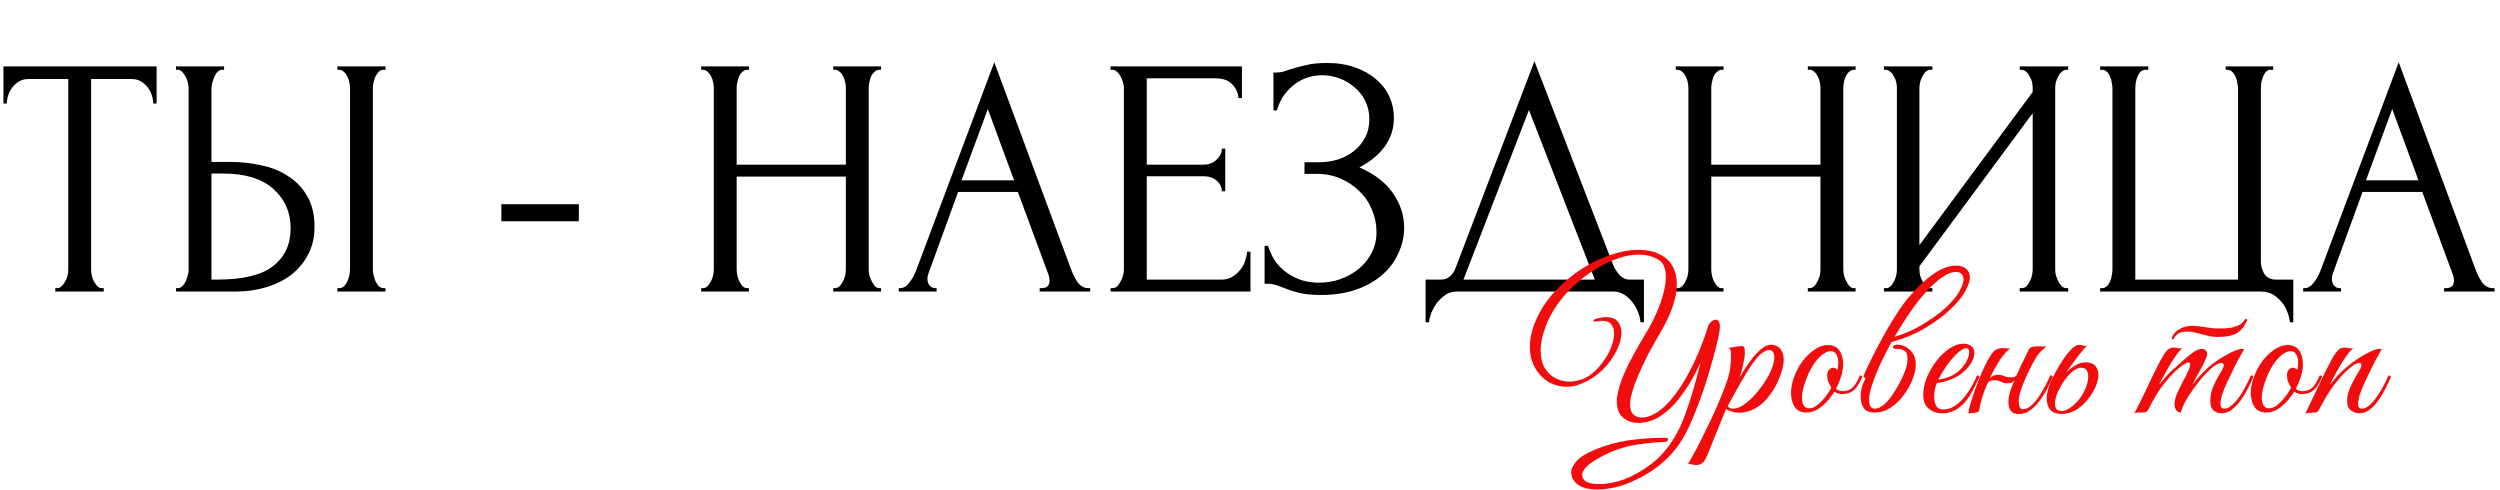
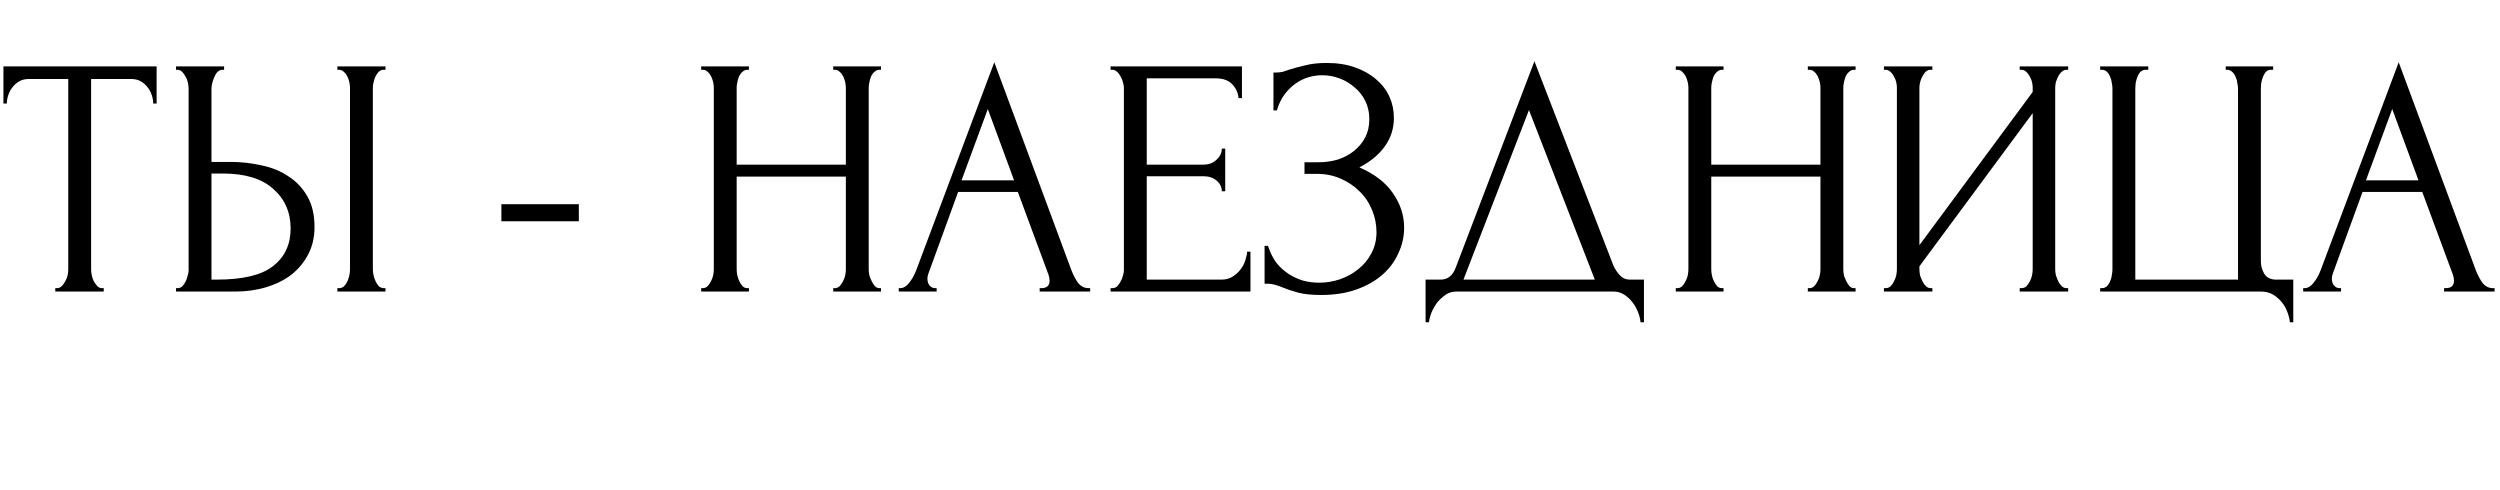
<svg xmlns="http://www.w3.org/2000/svg" width="806" height="158" viewBox="0 0 806 158" fill="none">
  <path d="M32.894 92.9H33.444V94H17.824V92.9H18.374C18.961 92.9 19.474 92.68 19.914 92.24C20.354 91.8 20.721 91.287 21.014 90.7C21.381 90.113 21.638 89.49 21.784 88.83C21.931 88.097 22.004 87.437 22.004 86.85V25.47H9.244C8.071 25.47 7.044 25.727 6.164 26.24C5.284 26.753 4.551 27.413 3.964 28.22C3.378 28.953 2.938 29.797 2.644 30.75C2.351 31.63 2.204 32.51 2.204 33.39H1.104V21.4H50.494V33.39H49.394C49.394 32.51 49.248 31.63 48.954 30.75C48.661 29.797 48.221 28.953 47.634 28.22C47.048 27.413 46.314 26.753 45.434 26.24C44.554 25.727 43.528 25.47 42.354 25.47H29.374V86.85C29.374 87.437 29.448 88.097 29.594 88.83C29.741 89.49 29.961 90.113 30.254 90.7C30.621 91.287 30.988 91.8 31.354 92.24C31.794 92.68 32.308 92.9 32.894 92.9ZM56.739 92.9H57.289C57.803 92.9 58.279 92.717 58.719 92.35C59.159 91.91 59.526 91.397 59.819 90.81C60.113 90.223 60.333 89.6 60.479 88.94C60.699 88.28 60.809 87.693 60.809 87.18V28.55C60.809 28.037 60.736 27.413 60.589 26.68C60.443 25.947 60.186 25.287 59.819 24.7C59.526 24.113 59.159 23.6 58.719 23.16C58.279 22.72 57.803 22.5 57.289 22.5H56.739V21.4H72.249V22.5H71.479C70.453 22.647 69.646 23.453 69.059 24.92C68.473 26.313 68.179 27.523 68.179 28.55V52.2H74.339C77.713 52.2 81.013 52.567 84.239 53.3C87.539 53.96 90.436 55.133 92.929 56.82C95.496 58.433 97.549 60.597 99.089 63.31C100.629 65.95 101.399 69.25 101.399 73.21C101.399 76.437 100.739 79.333 99.419 81.9C98.099 84.467 96.303 86.667 94.029 88.5C91.756 90.26 89.043 91.617 85.889 92.57C82.809 93.523 79.473 94 75.879 94H56.739V92.9ZM69.829 90.15C78.336 90.15 84.423 88.683 88.089 85.75C91.829 82.817 93.699 78.783 93.699 73.65C93.699 68.443 91.829 64.19 88.089 60.89C84.423 57.59 78.996 55.94 71.809 55.94H68.179V90.15H69.829ZM108.769 21.4H124.279V22.5H123.399C122.886 22.573 122.409 22.83 121.969 23.27C121.603 23.71 121.273 24.223 120.979 24.81C120.759 25.323 120.576 25.91 120.429 26.57C120.283 27.157 120.209 27.707 120.209 28.22V86.85C120.209 87.437 120.283 88.06 120.429 88.72C120.576 89.38 120.796 90.04 121.089 90.7C121.383 91.287 121.713 91.8 122.079 92.24C122.519 92.607 122.996 92.827 123.509 92.9H124.279V94H108.769V92.9H109.319C109.906 92.9 110.419 92.717 110.859 92.35C111.299 91.91 111.666 91.397 111.959 90.81C112.253 90.15 112.473 89.49 112.619 88.83C112.766 88.097 112.839 87.437 112.839 86.85V28.22C112.839 27.707 112.766 27.12 112.619 26.46C112.473 25.8 112.253 25.177 111.959 24.59C111.666 24.003 111.299 23.527 110.859 23.16C110.419 22.72 109.906 22.5 109.319 22.5H108.769V21.4ZM161.644 71.34V65.84H186.614V71.34H161.644ZM268.632 92.9H269.182C269.695 92.9 270.172 92.717 270.612 92.35C271.052 91.91 271.419 91.397 271.712 90.81C272.079 90.15 272.335 89.49 272.482 88.83C272.629 88.097 272.702 87.437 272.702 86.85V56.93H237.502V86.85C237.502 87.437 237.575 88.097 237.722 88.83C237.869 89.49 238.089 90.113 238.382 90.7C238.675 91.287 239.005 91.8 239.372 92.24C239.812 92.68 240.325 92.9 240.912 92.9H241.462V94H226.062V92.9H226.612C227.125 92.9 227.602 92.717 228.042 92.35C228.482 91.91 228.849 91.397 229.142 90.81C229.509 90.15 229.765 89.49 229.912 88.83C230.059 88.097 230.132 87.437 230.132 86.85V28.22C230.132 27.707 230.059 27.12 229.912 26.46C229.765 25.8 229.545 25.177 229.252 24.59C228.959 24.003 228.592 23.527 228.152 23.16C227.712 22.72 227.199 22.5 226.612 22.5H226.062V21.4H241.462V22.5H240.912C240.325 22.5 239.812 22.72 239.372 23.16C238.932 23.527 238.565 24.003 238.272 24.59C238.052 25.177 237.869 25.8 237.722 26.46C237.575 27.12 237.502 27.707 237.502 28.22V53.08H272.702V28.22C272.702 27.707 272.629 27.12 272.482 26.46C272.335 25.8 272.115 25.177 271.822 24.59C271.529 24.003 271.162 23.527 270.722 23.16C270.282 22.72 269.769 22.5 269.182 22.5H268.632V21.4H284.032V22.5H283.482C282.895 22.5 282.382 22.72 281.942 23.16C281.502 23.527 281.135 24.003 280.842 24.59C280.622 25.177 280.439 25.8 280.292 26.46C280.145 27.12 280.072 27.707 280.072 28.22V86.85C280.072 87.437 280.145 88.097 280.292 88.83C280.512 89.49 280.769 90.113 281.062 90.7C281.355 91.287 281.685 91.8 282.052 92.24C282.492 92.68 282.969 92.9 283.482 92.9H284.032V94H268.632V92.9ZM335.19 92.9H335.74C337.5 92.9 338.38 92.093 338.38 90.48C338.38 89.893 338.27 89.27 338.05 88.61L328.15 61.88H308.9L299.33 88.17C299.11 88.757 299 89.307 299 89.82C299 90.773 299.256 91.543 299.77 92.13C300.283 92.643 300.833 92.9 301.42 92.9H301.97V94H289.76V92.9H290.31C291.263 92.9 292.18 92.35 293.06 91.25C294.013 90.077 294.783 88.72 295.37 87.18L320.56 20.08L345.2 86.52C345.713 87.987 346.41 89.417 347.29 90.81C348.243 92.203 349.453 92.9 350.92 92.9H351.47V94H335.19V92.9ZM310 58.14H326.94L318.47 35.15L310 58.14ZM358.053 92.9H358.603C359.189 92.9 359.703 92.717 360.143 92.35C360.583 91.91 360.949 91.397 361.243 90.81C361.609 90.223 361.866 89.6 362.013 88.94C362.233 88.28 362.343 87.657 362.343 87.07V28.22C362.343 27.707 362.233 27.12 362.013 26.46C361.866 25.8 361.609 25.177 361.243 24.59C360.949 24.003 360.583 23.527 360.143 23.16C359.703 22.72 359.189 22.5 358.603 22.5H358.053V21.4H400.403V31.63H399.303C399.156 29.943 398.496 28.477 397.323 27.23C396.149 25.91 394.316 25.25 391.823 25.25H369.713V53.08H387.973C389.659 53.08 391.053 52.567 392.153 51.54C393.326 50.513 393.913 49.303 393.913 47.91H395.013V61.66H393.913C393.913 60.34 393.363 59.203 392.263 58.25C391.163 57.297 389.733 56.82 387.973 56.82H369.713V90.15H393.803C395.196 90.15 396.406 89.82 397.433 89.16C398.459 88.5 399.303 87.73 399.963 86.85C400.696 85.897 401.209 84.907 401.503 83.88C401.869 82.78 402.053 81.863 402.053 81.13H403.153V94H358.053V92.9ZM410.561 23.38H411.551C412.138 23.38 412.798 23.307 413.531 23.16C414.265 22.94 415.035 22.683 415.841 22.39C417.235 21.95 418.885 21.51 420.791 21.07C422.698 20.557 425.008 20.3 427.721 20.3C431.168 20.3 434.211 20.777 436.851 21.73C439.565 22.683 441.838 23.967 443.671 25.58C445.578 27.193 447.008 29.063 447.961 31.19C448.915 33.317 449.391 35.59 449.391 38.01C449.391 41.457 448.401 44.537 446.421 47.25C444.515 49.89 441.801 52.127 438.281 53.96C443.268 56.16 446.898 58.983 449.171 62.43C451.518 65.803 452.691 69.47 452.691 73.43C452.691 76.29 452.068 79.04 450.821 81.68C449.648 84.32 447.925 86.63 445.651 88.61C443.378 90.59 440.591 92.167 437.291 93.34C433.991 94.513 430.215 95.1 425.961 95.1C422.881 95.1 420.388 94.843 418.481 94.33C416.575 93.817 414.925 93.267 413.531 92.68C412.651 92.313 411.808 92.02 411.001 91.8C410.268 91.58 409.498 91.47 408.691 91.47H407.701V79.26H408.801C409.461 81.313 410.341 83.11 411.441 84.65C412.615 86.117 413.935 87.327 415.401 88.28C416.868 89.233 418.445 89.967 420.131 90.48C421.818 90.92 423.541 91.14 425.301 91.14C427.575 91.14 429.811 90.773 432.011 90.04C434.285 89.233 436.265 88.133 437.951 86.74C439.711 85.347 441.105 83.66 442.131 81.68C443.231 79.627 443.781 77.353 443.781 74.86C443.781 72.367 443.305 69.983 442.351 67.71C441.398 65.363 440.041 63.347 438.281 61.66C436.595 59.973 434.578 58.617 432.231 57.59C429.885 56.563 427.318 56.05 424.531 56.05H420.571V52.31H425.081C427.281 52.31 429.371 52.017 431.351 51.43C433.331 50.77 435.055 49.853 436.521 48.68C438.061 47.433 439.271 45.967 440.151 44.28C441.031 42.593 441.471 40.65 441.471 38.45C441.471 36.25 441.031 34.27 440.151 32.51C439.271 30.75 438.098 29.283 436.631 28.11C435.238 26.863 433.625 25.91 431.791 25.25C430.031 24.59 428.198 24.26 426.291 24.26C424.751 24.26 423.248 24.48 421.781 24.92C420.315 25.36 418.921 26.057 417.601 27.01C416.281 27.963 415.108 29.137 414.081 30.53C413.055 31.923 412.248 33.61 411.661 35.59H410.561V23.38ZM530.009 90.15V103.9H528.909C528.836 102.947 528.579 101.883 528.139 100.71C527.699 99.537 527.076 98.437 526.269 97.41C525.536 96.457 524.656 95.65 523.629 94.99C522.603 94.33 521.466 94 520.219 94H469.509C468.263 94 467.126 94.33 466.099 94.99C465.073 95.723 464.156 96.567 463.349 97.52C462.616 98.547 461.993 99.647 461.479 100.82C461.039 101.993 460.783 103.02 460.709 103.9H459.609V90.15H464.449C466.796 90.15 468.446 88.793 469.399 86.08L494.699 19.75L520.219 85.75C520.733 86.85 521.429 87.877 522.309 88.83C523.189 89.71 524.216 90.15 525.389 90.15H530.009ZM471.819 90.15H514.169L492.939 35.48L471.819 90.15ZM582.841 92.9H583.391C583.904 92.9 584.381 92.717 584.821 92.35C585.261 91.91 585.628 91.397 585.921 90.81C586.288 90.15 586.544 89.49 586.691 88.83C586.838 88.097 586.911 87.437 586.911 86.85V56.93H551.711V86.85C551.711 87.437 551.784 88.097 551.931 88.83C552.078 89.49 552.298 90.113 552.591 90.7C552.884 91.287 553.214 91.8 553.581 92.24C554.021 92.68 554.534 92.9 555.121 92.9H555.671V94H540.271V92.9H540.821C541.334 92.9 541.811 92.717 542.251 92.35C542.691 91.91 543.058 91.397 543.351 90.81C543.718 90.15 543.974 89.49 544.121 88.83C544.268 88.097 544.341 87.437 544.341 86.85V28.22C544.341 27.707 544.268 27.12 544.121 26.46C543.974 25.8 543.754 25.177 543.461 24.59C543.168 24.003 542.801 23.527 542.361 23.16C541.921 22.72 541.408 22.5 540.821 22.5H540.271V21.4H555.671V22.5H555.121C554.534 22.5 554.021 22.72 553.581 23.16C553.141 23.527 552.774 24.003 552.481 24.59C552.261 25.177 552.078 25.8 551.931 26.46C551.784 27.12 551.711 27.707 551.711 28.22V53.08H586.911V28.22C586.911 27.707 586.838 27.12 586.691 26.46C586.544 25.8 586.324 25.177 586.031 24.59C585.738 24.003 585.371 23.527 584.931 23.16C584.491 22.72 583.978 22.5 583.391 22.5H582.841V21.4H598.241V22.5H597.691C597.104 22.5 596.591 22.72 596.151 23.16C595.711 23.527 595.344 24.003 595.051 24.59C594.831 25.177 594.648 25.8 594.501 26.46C594.354 27.12 594.281 27.707 594.281 28.22V86.85C594.281 87.437 594.354 88.097 594.501 88.83C594.721 89.49 594.978 90.113 595.271 90.7C595.564 91.287 595.894 91.8 596.261 92.24C596.701 92.68 597.178 92.9 597.691 92.9H598.241V94H582.841V92.9ZM651.159 92.9H651.709C652.295 92.9 652.809 92.717 653.249 92.35C653.689 91.91 654.055 91.397 654.349 90.81C654.715 90.15 654.972 89.49 655.119 88.83C655.265 88.097 655.339 87.437 655.339 86.85V36.47L618.819 85.86V86.85C618.819 87.437 618.892 88.097 619.039 88.83C619.259 89.49 619.515 90.113 619.809 90.7C620.102 91.287 620.469 91.8 620.909 92.24C621.349 92.68 621.862 92.9 622.449 92.9H622.999V94H607.379V92.9H607.929C608.515 92.9 609.029 92.717 609.469 92.35C609.909 91.91 610.275 91.397 610.569 90.81C610.935 90.15 611.192 89.49 611.339 88.83C611.485 88.097 611.559 87.437 611.559 86.85V28.22C611.559 27.707 611.485 27.12 611.339 26.46C611.192 25.8 610.935 25.177 610.569 24.59C610.275 24.003 609.909 23.527 609.469 23.16C609.029 22.72 608.515 22.5 607.929 22.5H607.379V21.4H622.999V22.5H622.119C621.605 22.573 621.129 22.83 620.689 23.27C620.322 23.71 619.992 24.223 619.699 24.81C619.405 25.323 619.185 25.91 619.039 26.57C618.892 27.157 618.819 27.707 618.819 28.22V79.04L655.339 29.65V28.22C655.339 27.707 655.265 27.12 655.119 26.46C654.972 25.8 654.715 25.177 654.349 24.59C654.055 24.003 653.689 23.527 653.249 23.16C652.809 22.72 652.295 22.5 651.709 22.5H651.159V21.4H666.779V22.5H666.229C665.642 22.5 665.129 22.72 664.689 23.16C664.249 23.527 663.882 24.003 663.589 24.59C663.295 25.177 663.039 25.8 662.819 26.46C662.672 27.12 662.599 27.707 662.599 28.22V86.85C662.599 87.437 662.672 88.06 662.819 88.72C663.039 89.38 663.295 90.04 663.589 90.7C663.882 91.287 664.249 91.8 664.689 92.24C665.129 92.68 665.642 92.9 666.229 92.9H666.779V94H651.159V92.9ZM677.093 92.9H677.643C678.303 92.9 678.853 92.68 679.293 92.24C679.733 91.8 680.063 91.287 680.283 90.7C680.576 90.113 680.76 89.49 680.833 88.83C680.98 88.097 681.053 87.437 681.053 86.85V28.55C681.053 28.037 680.98 27.413 680.833 26.68C680.76 25.947 680.576 25.287 680.283 24.7C680.063 24.113 679.733 23.6 679.293 23.16C678.853 22.72 678.303 22.5 677.643 22.5H677.093V21.4H692.603V22.5H691.503C690.916 22.573 690.403 22.83 689.963 23.27C689.596 23.71 689.303 24.223 689.083 24.81C688.863 25.397 688.68 26.057 688.533 26.79C688.46 27.45 688.423 28.037 688.423 28.55V90.15H721.533V28.55C721.533 28.037 721.46 27.45 721.313 26.79C721.24 26.057 721.056 25.397 720.763 24.81C720.543 24.223 720.213 23.71 719.773 23.27C719.333 22.83 718.82 22.573 718.233 22.5H717.573V21.4H732.863V22.5H731.873C731.286 22.573 730.81 22.83 730.443 23.27C730.076 23.71 729.783 24.223 729.563 24.81C729.343 25.397 729.16 26.057 729.013 26.79C728.94 27.45 728.903 28.037 728.903 28.55V84.21C728.903 85.677 729.27 87.033 730.003 88.28C730.81 89.527 732.093 90.15 733.853 90.15H739.353V103.9H738.253C738.18 102.947 737.923 101.883 737.483 100.71C737.116 99.61 736.53 98.547 735.723 97.52C734.99 96.567 734.036 95.723 732.863 94.99C731.763 94.33 730.443 94 728.903 94H677.093V92.9ZM787.973 92.9H788.523C790.283 92.9 791.163 92.093 791.163 90.48C791.163 89.893 791.053 89.27 790.833 88.61L780.933 61.88H761.683L752.113 88.17C751.893 88.757 751.783 89.307 751.783 89.82C751.783 90.773 752.04 91.543 752.553 92.13C753.066 92.643 753.616 92.9 754.203 92.9H754.753V94H742.543V92.9H743.093C744.046 92.9 744.963 92.35 745.843 91.25C746.796 90.077 747.566 88.72 748.153 87.18L773.343 20.08L797.983 86.52C798.496 87.987 799.193 89.417 800.073 90.81C801.026 92.203 802.236 92.9 803.703 92.9H804.253V94H787.973V92.9ZM762.783 58.14H779.723L771.253 35.15L762.783 58.14Z" fill="black" />
-   <path d="M542.778 140.998C541.166 143.726 539.347 146.041 537.322 147.942C535.297 149.885 533.189 151.497 530.998 152.778C528.807 154.059 526.658 155.113 524.55 155.94C522.814 156.601 521.14 157.077 519.528 157.366C517.957 157.655 516.469 157.8 515.064 157.8C512.171 157.8 510.021 157.263 508.616 156.188C507.252 155.113 506.57 153.811 506.57 152.282C506.57 151.166 507.149 149.947 508.306 148.624C509.505 147.301 511.427 146.103 514.072 145.028C517.709 143.499 521.45 142.465 525.294 141.928C529.138 141.391 533.003 141.122 536.888 141.122C537.549 141.122 537.839 141.329 537.756 141.742C537.715 142.197 537.343 142.445 536.64 142.486C532.879 142.61 529.221 143.023 525.666 143.726C522.153 144.47 518.701 145.813 515.312 147.756C513.452 148.789 512.109 149.761 511.282 150.67C510.497 151.579 510.104 152.385 510.104 153.088C510.104 153.997 510.517 154.721 511.344 155.258C512.212 155.795 513.597 156.064 515.498 156.064C516.697 156.064 517.999 155.94 519.404 155.692C520.809 155.444 522.194 155.072 523.558 154.576C526.41 153.501 529.283 151.889 532.176 149.74C535.069 147.591 537.653 144.635 539.926 140.874C541.125 138.89 542.22 136.555 543.212 133.868C544.204 131.223 545.113 128.433 545.94 125.498C546.808 122.563 547.573 119.711 548.234 116.942C547.49 118.637 546.498 120.559 545.258 122.708C544.018 124.857 542.592 126.945 540.98 128.97C539.368 130.954 537.591 132.607 535.648 133.93C533.251 135.542 530.771 136.348 528.208 136.348C526.307 136.348 524.674 135.79 523.31 134.674C521.946 133.558 521.264 131.801 521.264 129.404C521.264 129.156 521.264 128.887 521.264 128.598C521.305 128.309 521.347 128.019 521.388 127.73C521.719 125.663 522.38 123.431 523.372 121.034C524.405 118.637 525.563 116.281 526.844 113.966C528.167 111.61 529.386 109.502 530.502 107.642C531.825 105.493 532.982 103.302 533.974 101.07C534.966 98.838 535.731 96.689 536.268 94.622C536.805 92.555 537.074 90.737 537.074 89.166C537.074 87.967 536.888 86.913 536.516 86.004C536.185 85.053 535.627 84.33 534.842 83.834C533.023 82.677 530.874 82.098 528.394 82.098C525.749 82.098 522.959 82.697 520.024 83.896C517.089 85.095 514.217 86.727 511.406 88.794C508.637 90.819 506.157 93.134 503.966 95.738C501.775 98.342 500.081 101.049 498.882 103.86C498.138 105.637 497.58 107.291 497.208 108.82C496.877 110.349 496.712 111.755 496.712 113.036C496.712 115.268 497.146 117.128 498.014 118.616C498.882 120.063 500.019 121.158 501.424 121.902C502.829 122.646 504.338 123.018 505.95 123.018C507.273 123.018 508.595 122.791 509.918 122.336C511.365 121.84 512.708 121.013 513.948 119.856C515.229 118.699 516.345 117.397 517.296 115.95C518.288 114.503 519.053 113.036 519.59 111.548C520.127 110.06 520.396 108.717 520.396 107.518C520.396 106.319 520.086 105.348 519.466 104.604C518.887 103.819 517.916 103.426 516.552 103.426C516.056 103.426 515.519 103.488 514.94 103.612C514.775 103.653 514.63 103.674 514.506 103.674C514.382 103.674 514.279 103.674 514.196 103.674C513.824 103.674 513.638 103.591 513.638 103.426C513.638 103.343 513.762 103.219 514.01 103.054C514.258 102.847 514.527 102.723 514.816 102.682C516.015 102.393 517.027 102.248 517.854 102.248C519.549 102.248 520.789 102.723 521.574 103.674C522.359 104.625 522.752 105.844 522.752 107.332C522.752 109.068 522.215 111.011 521.14 113.16C520.107 115.268 518.619 117.293 516.676 119.236C514.733 121.137 512.398 122.646 509.67 123.762C508.182 124.382 506.653 124.692 505.082 124.692C503.015 124.692 501.073 124.175 499.254 123.142C497.477 122.067 496.03 120.559 494.914 118.616C493.798 116.673 493.24 114.379 493.24 111.734C493.24 110.122 493.447 108.551 493.86 107.022C494.273 105.451 494.873 103.839 495.658 102.186C497.187 99.003 499.213 96.11 501.734 93.506C504.255 90.861 507.025 88.567 510.042 86.624C513.101 84.681 516.201 83.193 519.342 82.16C522.483 81.085 525.439 80.548 528.208 80.548C529.407 80.548 530.543 80.651 531.618 80.858C532.693 81.023 533.685 81.333 534.594 81.788C536.785 82.739 538.335 84.082 539.244 85.818C540.153 87.513 540.608 89.414 540.608 91.522C540.608 93.878 540.133 96.399 539.182 99.086C538.231 101.731 537.012 104.315 535.524 106.836C534.119 109.192 532.734 111.651 531.37 114.214C530.047 116.777 528.89 119.257 527.898 121.654C526.906 124.051 526.203 126.201 525.79 128.102C525.707 128.515 525.645 128.929 525.604 129.342C525.563 129.755 525.542 130.127 525.542 130.458C525.542 131.905 525.893 132.959 526.596 133.62C527.299 134.281 528.187 134.612 529.262 134.612C530.998 134.612 532.837 133.93 534.78 132.566C536.309 131.491 537.777 130.065 539.182 128.288C540.629 126.511 541.972 124.568 543.212 122.46C544.452 120.311 545.568 118.161 546.56 116.012C547.552 113.821 548.399 111.775 549.102 109.874C549.805 107.973 550.342 106.381 550.714 105.1C550.797 104.728 551.107 104.294 551.644 103.798C552.181 103.302 552.698 103.054 553.194 103.054C553.525 103.054 553.814 103.219 554.062 103.55C554.351 103.881 554.496 104.459 554.496 105.286C554.496 106.113 554.31 107.373 553.938 109.068C553.401 111.465 552.719 114.09 551.892 116.942C551.107 119.794 550.218 122.708 549.226 125.684C548.234 128.619 547.18 131.409 546.064 134.054C544.989 136.699 543.894 139.014 542.778 140.998ZM546.863 149.926C546.367 149.926 545.954 149.864 545.623 149.74C545.251 149.657 544.776 149.616 544.197 149.616C544.404 149.327 544.9 148.459 545.685 147.012C546.471 145.607 547.401 143.85 548.475 141.742C549.509 139.634 550.604 137.381 551.761 134.984C552.877 132.587 553.911 130.231 554.861 127.916C555.853 125.56 556.618 123.493 557.155 121.716C557.445 120.765 557.672 119.691 557.837 118.492C558.003 117.252 558.085 115.867 558.085 114.338C558.085 113.759 558.023 113.263 557.899 112.85C557.775 112.437 557.548 112.209 557.217 112.168L560.317 111.672C560.565 111.631 560.793 111.61 560.999 111.61C561.206 111.569 561.392 111.548 561.557 111.548C561.929 111.548 562.177 111.693 562.301 111.982C562.467 112.23 562.549 112.767 562.549 113.594C562.549 114.627 562.363 115.95 561.991 117.562C561.661 119.133 561.268 120.517 560.813 121.716C561.268 120.972 561.847 120.021 562.549 118.864C563.293 117.707 564.141 116.529 565.091 115.33C566.042 114.131 567.034 113.139 568.067 112.354C569.101 111.527 570.113 111.114 571.105 111.114C571.312 111.114 571.581 111.155 571.911 111.238C573.069 111.527 573.875 112.106 574.329 112.974C574.825 113.801 575.073 114.793 575.073 115.95C575.073 117.19 574.825 118.554 574.329 120.042C573.875 121.53 573.255 122.997 572.469 124.444C571.684 125.849 570.816 127.131 569.865 128.288C568.708 129.735 567.323 130.892 565.711 131.76C564.099 132.628 562.446 133.062 560.751 133.062C559.222 133.062 557.796 132.669 556.473 131.884L550.459 146.702C549.881 148.107 549.302 148.996 548.723 149.368C548.145 149.74 547.525 149.926 546.863 149.926ZM558.767 131.76C559.925 131.76 561.227 131.223 562.673 130.148C564.12 129.073 565.505 127.709 566.827 126.056C568.191 124.361 569.328 122.667 570.237 120.972C570.857 119.815 571.312 118.761 571.601 117.81C571.891 116.818 572.035 115.971 572.035 115.268C572.035 113.656 571.457 112.85 570.299 112.85C569.762 112.85 569.059 113.139 568.191 113.718C567.365 114.297 566.393 115.351 565.277 116.88C564.079 118.533 562.756 120.621 561.309 123.142C559.904 125.622 558.457 128.247 556.969 131.016C557.465 131.512 558.065 131.76 558.767 131.76ZM582.385 133C580.691 133 579.43 132.401 578.603 131.202C577.818 129.962 577.425 128.474 577.425 126.738C577.425 125.126 577.735 123.452 578.355 121.716C579.017 119.815 579.926 118.079 581.083 116.508C582.282 114.937 583.584 113.677 584.989 112.726C586.436 111.734 587.862 111.238 589.267 111.238C590.962 111.238 592.202 111.817 592.987 112.974C593.814 114.131 594.227 115.599 594.227 117.376C594.227 118.616 594.021 119.918 593.607 121.282C593.194 122.646 592.636 123.989 591.933 125.312C592.471 125.849 593.235 126.118 594.227 126.118C595.385 126.118 596.377 125.746 597.203 125.002C598.03 124.258 598.836 122.935 599.621 121.034C600.117 121.034 600.365 121.22 600.365 121.592C599.58 123.493 598.671 124.899 597.637 125.808C596.645 126.676 595.364 127.089 593.793 127.048C592.843 127.048 592.057 126.779 591.437 126.242C590.28 128.143 588.895 129.755 587.283 131.078C585.713 132.359 584.08 133 582.385 133ZM583.253 131.636C584.204 131.636 585.155 131.243 586.105 130.458C587.056 129.631 587.924 128.701 588.709 127.668C589.495 126.635 590.053 125.746 590.383 125.002C589.722 123.803 589.329 122.915 589.205 122.336C589.123 121.716 589.081 121.261 589.081 120.972C589.081 120.187 589.288 119.587 589.701 119.174C590.115 118.761 590.528 118.554 590.941 118.554C591.52 118.554 592.016 118.802 592.429 119.298C592.512 118.843 592.574 118.43 592.615 118.058C592.657 117.645 592.677 117.252 592.677 116.88C592.677 115.805 592.471 114.937 592.057 114.276C591.685 113.573 591.086 113.222 590.259 113.222C589.391 113.222 588.482 113.594 587.531 114.338C586.581 115.082 585.671 116.074 584.803 117.314C583.977 118.554 583.253 119.939 582.633 121.468C582.096 122.749 581.683 123.969 581.393 125.126C581.104 126.242 580.959 127.275 580.959 128.226C580.959 129.259 581.145 130.086 581.517 130.706C581.889 131.326 582.468 131.636 583.253 131.636ZM617.657 117.686C617.657 118.926 617.326 120.414 616.665 122.15C616.003 123.886 615.073 125.581 613.875 127.234C612.676 128.887 611.25 130.272 609.597 131.388C607.985 132.463 606.228 133 604.327 133C602.673 133 601.516 132.504 600.855 131.512C600.193 130.52 599.863 129.28 599.863 127.792C599.863 126.965 599.966 126.118 600.173 125.25C600.379 124.382 600.813 123.245 601.475 121.84C601.103 121.84 600.896 121.757 600.855 121.592C600.855 121.385 600.855 121.199 600.855 121.034C601.268 120.042 601.867 118.74 602.653 117.128C603.438 115.475 604.347 113.677 605.381 111.734C606.414 109.75 607.509 107.766 608.667 105.782C609.824 103.798 610.981 101.938 612.139 100.202C613.296 98.425 614.391 96.957 615.425 95.8C618.111 92.617 620.736 90.137 623.299 88.36C625.861 86.541 628.321 85.632 630.677 85.632C632.082 85.632 633.157 85.983 633.901 86.686C634.686 87.347 635.079 88.236 635.079 89.352C635.079 90.881 634.376 92.741 632.971 94.932C631.565 97.081 629.457 99.313 626.647 101.628C624.952 103.033 622.699 104.563 619.889 106.216C617.078 107.828 613.771 109.171 609.969 110.246H609.845C608.439 112.809 607.179 115.289 606.063 117.686C604.988 120.083 604.141 122.253 603.521 124.196C602.901 126.097 602.591 127.627 602.591 128.784C602.591 129.404 602.653 129.962 602.777 130.458C602.859 130.789 603.045 131.099 603.335 131.388C603.665 131.636 604.058 131.76 604.513 131.76C605.091 131.76 605.753 131.533 606.497 131.078C607.282 130.623 608.15 129.817 609.101 128.66C609.679 127.957 610.279 127.11 610.899 126.118C611.519 125.126 612.097 124.113 612.635 123.08C613.172 122.005 613.606 121.055 613.937 120.228C614.639 118.575 614.991 117.066 614.991 115.702C614.991 114.379 614.681 113.511 614.061 113.098C613.482 112.685 612.593 112.478 611.395 112.478C610.651 112.478 610.279 112.271 610.279 111.858C610.279 111.693 610.382 111.527 610.589 111.362C610.837 111.197 611.167 111.114 611.581 111.114C613.151 111.114 614.557 111.693 615.797 112.85C617.037 114.007 617.657 115.619 617.657 117.686ZM630.677 87.678C629.271 87.678 627.721 88.277 626.027 89.476C624.373 90.633 622.658 92.204 620.881 94.188C619.103 96.172 617.347 98.425 615.611 100.946C613.916 103.426 612.304 105.989 610.775 108.634C613.957 107.642 616.851 106.381 619.455 104.852C622.059 103.281 624.167 101.835 625.779 100.512C628.217 98.487 630.036 96.544 631.235 94.684C632.433 92.783 633.033 91.233 633.033 90.034C633.033 89.331 632.826 88.773 632.413 88.36C632.041 87.905 631.462 87.678 630.677 87.678ZM625.994 133.248C624.465 133.248 623.08 132.752 621.84 131.76C620.641 130.768 620.042 129.259 620.042 127.234C620.042 125.539 620.414 123.741 621.158 121.84C621.943 119.939 622.956 118.161 624.196 116.508C625.477 114.813 626.883 113.449 628.412 112.416C629.983 111.341 631.553 110.804 633.124 110.804C633.909 110.804 634.674 111.031 635.418 111.486C636.162 111.941 636.534 112.726 636.534 113.842C636.534 114.875 636.141 116.012 635.356 117.252C634.571 118.492 633.455 119.649 632.008 120.724C631.388 121.179 630.603 121.613 629.652 122.026C628.701 122.439 627.751 122.791 626.8 123.08C625.849 123.328 625.064 123.452 624.444 123.452C624.237 123.948 624.031 124.609 623.824 125.436C623.659 126.263 623.576 127.11 623.576 127.978C623.576 129.011 623.783 129.941 624.196 130.768C624.609 131.595 625.374 132.008 626.49 132.008C627.854 132.008 629.115 131.615 630.272 130.83C631.471 130.045 632.525 129.053 633.434 127.854C634.385 126.655 635.191 125.436 635.852 124.196C636.513 122.956 637.03 121.902 637.402 121.034C637.898 121.034 638.146 121.22 638.146 121.592C637.609 122.749 636.989 124.01 636.286 125.374C635.625 126.738 634.819 128.019 633.868 129.218C632.959 130.375 631.843 131.347 630.52 132.132C629.239 132.876 627.73 133.248 625.994 133.248ZM624.878 122.336C625.457 122.336 626.428 122.129 627.792 121.716C629.156 121.261 630.396 120.559 631.512 119.608C632.587 118.657 633.413 117.624 633.992 116.508C634.571 115.351 634.86 114.379 634.86 113.594C634.86 112.685 634.529 112.23 633.868 112.23C633.372 112.23 632.69 112.561 631.822 113.222C630.954 113.883 629.879 114.999 628.598 116.57C627.813 117.562 627.069 118.637 626.366 119.794C625.663 120.951 625.167 121.799 624.878 122.336ZM638.137 132.07C638.096 132.483 637.848 132.773 637.393 132.938C636.98 133.062 636.567 133.124 636.153 133.124C635.492 133.124 634.996 133.227 634.665 133.434C634.665 132.607 634.893 131.45 635.347 129.962C635.802 128.433 636.339 126.8 636.959 125.064C637.621 123.287 638.282 121.633 638.943 120.104C639.646 118.533 640.225 117.314 640.679 116.446C641.671 114.627 642.498 113.47 643.159 112.974C643.862 112.478 644.668 112.23 645.577 112.23C646.404 112.23 646.983 112.271 647.313 112.354C647.685 112.395 647.954 112.416 648.119 112.416C647.21 112.912 646.135 114.069 644.895 115.888C643.697 117.707 642.56 119.732 641.485 121.964C641.816 121.633 642.188 121.365 642.601 121.158C643.056 120.951 643.573 120.848 644.151 120.848C644.937 120.848 645.619 120.993 646.197 121.282C646.776 121.53 647.582 121.654 648.615 121.654C649.401 121.654 649.917 121.406 650.165 120.91C650.827 119.422 651.509 117.975 652.211 116.57C652.914 115.123 653.493 113.925 653.947 112.974C654.195 112.437 654.526 112.085 654.939 111.92C655.394 111.755 655.89 111.672 656.427 111.672H659.775C659.073 112.251 658.473 112.788 657.977 113.284C657.523 113.739 657.068 114.297 656.613 114.958C656.2 115.619 655.663 116.57 655.001 117.81C654.464 118.843 653.823 120.187 653.079 121.84C652.335 123.493 651.777 124.961 651.405 126.242C651.24 126.697 651.095 127.234 650.971 127.854C650.889 128.474 650.847 129.053 650.847 129.59C650.847 130.251 650.951 130.809 651.157 131.264C651.364 131.719 651.715 131.946 652.211 131.946C652.997 131.946 653.803 131.615 654.629 130.954C655.456 130.251 656.262 129.363 657.047 128.288C657.833 127.172 658.556 125.973 659.217 124.692C659.92 123.411 660.519 122.191 661.015 121.034C661.346 121.034 661.553 121.075 661.635 121.158C661.718 121.241 661.759 121.385 661.759 121.592C661.263 122.832 660.643 124.155 659.899 125.56C659.197 126.924 658.37 128.205 657.419 129.404C656.51 130.603 655.497 131.595 654.381 132.38C653.307 133.124 652.149 133.496 650.909 133.496C649.669 133.496 648.781 133.124 648.243 132.38C647.747 131.636 647.499 130.706 647.499 129.59C647.499 129.011 647.561 128.391 647.685 127.73C647.851 127.069 648.037 126.407 648.243 125.746C648.409 125.25 648.595 124.733 648.801 124.196C649.008 123.617 649.235 123.059 649.483 122.522C649.235 122.853 648.925 123.121 648.553 123.328C648.181 123.493 647.706 123.576 647.127 123.576C646.549 123.576 646.073 123.493 645.701 123.328C645.329 123.163 644.937 122.997 644.523 122.832C644.11 122.667 643.573 122.584 642.911 122.584C642.498 122.584 642.064 122.667 641.609 122.832C641.196 122.997 640.865 123.369 640.617 123.948C639.997 125.395 639.46 126.821 639.005 128.226C638.592 129.631 638.303 130.913 638.137 132.07ZM675.358 125.25C674.655 126.697 673.766 128.04 672.692 129.28C671.617 130.52 670.398 131.533 669.034 132.318C667.67 133.062 666.182 133.434 664.57 133.434C662.875 133.434 661.656 132.959 660.912 132.008C660.209 131.057 659.858 129.879 659.858 128.474C659.858 127.647 659.961 126.841 660.168 126.056C660.374 125.271 660.622 124.485 660.912 123.7C661.325 122.708 661.904 121.509 662.648 120.104C663.392 118.699 664.218 117.314 665.128 115.95C666.037 114.586 666.946 113.449 667.856 112.54C668.765 111.631 669.571 111.176 670.274 111.176C670.604 111.176 670.956 111.238 671.328 111.362C671.7 111.445 672.092 111.486 672.506 111.486C672.671 111.486 672.816 111.465 672.94 111.424C672.692 111.548 672.299 111.941 671.762 112.602C671.224 113.222 670.604 113.987 669.902 114.896C669.24 115.805 668.558 116.735 667.856 117.686C667.153 118.637 666.533 119.484 665.996 120.228C666.698 119.484 667.628 118.74 668.786 117.996C669.943 117.211 671.162 116.818 672.444 116.818C673.849 116.818 674.882 117.211 675.544 117.996C676.205 118.781 676.536 119.711 676.536 120.786C676.536 121.53 676.412 122.315 676.164 123.142C675.957 123.927 675.688 124.63 675.358 125.25ZM671.886 126.242C672.382 125.291 672.733 124.403 672.94 123.576C673.146 122.708 673.25 122.005 673.25 121.468C673.25 120.641 673.084 119.959 672.754 119.422C672.423 118.843 671.844 118.554 671.018 118.554C669.984 118.554 668.848 119.133 667.608 120.29C666.368 121.447 665.252 122.935 664.26 124.754C663.64 125.911 663.185 126.924 662.896 127.792C662.648 128.66 662.524 129.487 662.524 130.272C662.524 130.933 662.689 131.471 663.02 131.884C663.35 132.297 663.95 132.504 664.818 132.504C665.727 132.504 666.884 131.946 668.29 130.83C669.736 129.673 670.935 128.143 671.886 126.242ZM714.891 108.634C713.858 108.634 712.762 108.489 711.605 108.2C710.489 107.911 709.352 107.621 708.195 107.332C707.079 107.043 706.025 106.898 705.033 106.898C704.206 106.898 703.442 107.043 702.739 107.332C702.036 107.58 701.458 108.097 701.003 108.882L700.817 109.192C700.693 109.357 700.59 109.44 700.507 109.44C700.424 109.44 700.342 109.378 700.259 109.254C700.176 109.13 700.156 108.985 700.197 108.82C700.652 107.663 701.478 106.753 702.677 106.092C703.876 105.389 705.24 105.038 706.769 105.038C707.844 105.038 709.208 105.183 710.861 105.472C712.556 105.761 714.085 105.906 715.449 105.906C716.317 105.906 717.288 105.865 718.363 105.782C719.479 105.658 720.533 105.389 721.525 104.976C722.558 104.521 723.344 103.798 723.881 102.806C724.294 102.806 724.501 102.951 724.501 103.24C723.716 105.1 722.641 106.464 721.277 107.332C719.913 108.2 717.784 108.634 714.891 108.634ZM690.215 133C689.76 133 689.388 133 689.099 133C688.768 133.041 688.438 133.145 688.107 133.31C689.636 130.375 691.083 127.441 692.447 124.506C693.811 121.53 695.196 118.719 696.601 116.074C697.428 114.586 698.11 113.553 698.647 112.974C699.226 112.354 699.99 112.044 700.941 112.044C701.272 112.044 701.623 112.106 701.995 112.23C702.367 112.313 702.739 112.354 703.111 112.354C703.359 112.354 703.545 112.333 703.669 112.292C703.09 112.623 702.346 113.449 701.437 114.772C700.528 116.053 699.598 117.541 698.647 119.236C697.696 120.931 696.849 122.522 696.105 124.01C696.89 123.059 697.696 122.109 698.523 121.158C699.391 120.207 700.342 119.298 701.375 118.43C702.284 117.645 703.235 116.797 704.227 115.888C705.26 114.937 706.273 114.131 707.265 113.47C708.257 112.809 709.125 112.478 709.869 112.478C710.158 112.478 710.344 112.499 710.427 112.54C711.212 112.871 711.605 113.408 711.605 114.152C711.605 114.4 711.502 114.772 711.295 115.268C710.758 116.673 710.055 118.12 709.187 119.608C708.36 121.055 707.575 122.522 706.831 124.01C707.451 123.266 708.216 122.357 709.125 121.282C710.076 120.207 711.026 119.257 711.977 118.43C712.886 117.603 714.044 116.735 715.449 115.826C716.854 114.917 718.239 114.131 719.603 113.47C720.967 112.809 722.062 112.478 722.889 112.478C723.178 112.478 723.385 112.499 723.509 112.54C723.509 112.54 723.282 112.953 722.827 113.78C722.372 114.565 721.794 115.619 721.091 116.942C720.43 118.223 719.748 119.608 719.045 121.096C718.342 122.543 717.702 123.948 717.123 125.312C716.586 126.635 716.234 127.751 716.069 128.66C715.945 129.197 715.883 129.693 715.883 130.148C715.883 130.809 716.007 131.243 716.255 131.45C716.503 131.657 716.772 131.76 717.061 131.76C717.888 131.76 718.694 131.409 719.479 130.706C720.306 130.003 721.112 129.115 721.897 128.04C722.682 126.924 723.385 125.746 724.005 124.506C724.666 123.266 725.224 122.109 725.679 121.034C726.175 121.034 726.423 121.22 726.423 121.592C725.968 122.708 725.39 123.948 724.687 125.312C724.026 126.635 723.261 127.895 722.393 129.094C721.525 130.293 720.574 131.285 719.541 132.07C718.508 132.855 717.392 133.248 716.193 133.248C715.325 133.248 714.498 132.959 713.713 132.38C712.969 131.801 712.597 130.727 712.597 129.156C712.597 127.461 712.99 125.767 713.775 124.072C714.602 122.377 715.449 120.827 716.317 119.422C716.73 118.719 716.937 118.161 716.937 117.748C716.937 117.252 716.689 117.004 716.193 117.004C715.78 117.004 715.201 117.211 714.457 117.624C713.754 118.037 712.866 118.761 711.791 119.794C711.13 120.414 710.344 121.282 709.435 122.398C708.567 123.473 707.678 124.651 706.769 125.932C705.86 127.213 705.074 128.474 704.413 129.714C703.752 130.954 703.318 132.049 703.111 133C702.491 133 701.995 132.752 701.623 132.256C701.251 131.719 701.065 131.099 701.065 130.396C701.065 130.272 701.065 130.148 701.065 130.024C701.065 129.9 701.086 129.755 701.127 129.59C701.334 128.309 701.664 127.234 702.119 126.366C702.574 125.457 703.09 124.403 703.669 123.204C703.958 122.667 704.289 122.047 704.661 121.344C705.033 120.6 705.364 119.897 705.653 119.236C705.942 118.533 706.087 117.955 706.087 117.5C706.087 117.087 705.922 116.88 705.591 116.88C705.219 116.88 704.723 117.066 704.103 117.438C703.524 117.81 702.966 118.244 702.429 118.74C701.892 119.195 701.478 119.546 701.189 119.794C700.156 120.786 698.895 122.212 697.407 124.072C695.96 125.932 694.369 128.577 692.633 132.008C692.385 132.463 692.096 132.752 691.765 132.876C691.434 132.959 690.918 133 690.215 133ZM730.626 133C728.931 133 727.671 132.401 726.844 131.202C726.059 129.962 725.666 128.474 725.666 126.738C725.666 125.126 725.976 123.452 726.596 121.716C727.257 119.815 728.167 118.079 729.324 116.508C730.523 114.937 731.825 113.677 733.23 112.726C734.677 111.734 736.103 111.238 737.508 111.238C739.203 111.238 740.443 111.817 741.228 112.974C742.055 114.131 742.468 115.599 742.468 117.376C742.468 118.616 742.261 119.918 741.848 121.282C741.435 122.646 740.877 123.989 740.174 125.312C740.711 125.849 741.476 126.118 742.468 126.118C743.625 126.118 744.617 125.746 745.444 125.002C746.271 124.258 747.077 122.935 747.862 121.034C748.358 121.034 748.606 121.22 748.606 121.592C747.821 123.493 746.911 124.899 745.878 125.808C744.886 126.676 743.605 127.089 742.034 127.048C741.083 127.048 740.298 126.779 739.678 126.242C738.521 128.143 737.136 129.755 735.524 131.078C733.953 132.359 732.321 133 730.626 133ZM731.494 131.636C732.445 131.636 733.395 131.243 734.346 130.458C735.297 129.631 736.165 128.701 736.95 127.668C737.735 126.635 738.293 125.746 738.624 125.002C737.963 123.803 737.57 122.915 737.446 122.336C737.363 121.716 737.322 121.261 737.322 120.972C737.322 120.187 737.529 119.587 737.942 119.174C738.355 118.761 738.769 118.554 739.182 118.554C739.761 118.554 740.257 118.802 740.67 119.298C740.753 118.843 740.815 118.43 740.856 118.058C740.897 117.645 740.918 117.252 740.918 116.88C740.918 115.805 740.711 114.937 740.298 114.276C739.926 113.573 739.327 113.222 738.5 113.222C737.632 113.222 736.723 113.594 735.772 114.338C734.821 115.082 733.912 116.074 733.044 117.314C732.217 118.554 731.494 119.939 730.874 121.468C730.337 122.749 729.923 123.969 729.634 125.126C729.345 126.242 729.2 127.275 729.2 128.226C729.2 129.259 729.386 130.086 729.758 130.706C730.13 131.326 730.709 131.636 731.494 131.636ZM743.143 133.496C744.631 130.479 746.057 127.503 747.421 124.568C748.785 121.592 750.19 118.761 751.637 116.074C752.464 114.586 753.166 113.553 753.745 112.974C754.324 112.354 755.088 112.044 756.039 112.044C756.37 112.044 756.721 112.106 757.093 112.23C757.465 112.313 757.837 112.354 758.209 112.354C758.457 112.354 758.643 112.333 758.767 112.292C758.188 112.623 757.424 113.449 756.473 114.772C755.564 116.053 754.634 117.541 753.683 119.236C752.732 120.931 751.885 122.522 751.141 124.01C751.926 123.059 752.753 122.109 753.621 121.158C754.489 120.207 755.44 119.298 756.473 118.43C757.465 117.562 758.643 116.673 760.007 115.764C761.412 114.813 762.776 114.028 764.099 113.408C765.422 112.788 766.476 112.478 767.261 112.478C767.55 112.478 767.757 112.499 767.881 112.54C767.881 112.54 767.654 112.953 767.199 113.78C766.744 114.565 766.166 115.619 765.463 116.942C764.802 118.223 764.12 119.608 763.417 121.096C762.714 122.543 762.074 123.948 761.495 125.312C760.958 126.635 760.606 127.751 760.441 128.66C760.317 129.197 760.255 129.693 760.255 130.148C760.255 130.809 760.379 131.243 760.627 131.45C760.875 131.657 761.144 131.76 761.433 131.76C762.218 131.76 763.024 131.409 763.851 130.706C764.678 130.003 765.463 129.115 766.207 128.04C766.992 126.924 767.716 125.746 768.377 124.506C769.038 123.266 769.596 122.109 770.051 121.034C770.547 121.034 770.795 121.22 770.795 121.592C770.34 122.708 769.762 123.948 769.059 125.312C768.398 126.635 767.633 127.895 766.765 129.094C765.938 130.293 765.008 131.285 763.975 132.07C762.942 132.855 761.826 133.248 760.627 133.248C759.8 133.248 758.932 132.959 758.023 132.38C757.155 131.801 756.721 130.727 756.721 129.156C756.721 128.701 756.762 128.226 756.845 127.73C756.928 127.193 757.072 126.614 757.279 125.994C757.61 125.167 758.002 124.279 758.457 123.328C758.912 122.377 759.656 121.075 760.689 119.422C760.978 118.967 761.144 118.616 761.185 118.368C761.268 118.12 761.309 117.913 761.309 117.748C761.309 117.252 761.082 117.004 760.627 117.004C760.255 117.004 759.697 117.211 758.953 117.624C758.25 118.037 757.362 118.761 756.287 119.794C755.254 120.786 754.014 122.191 752.567 124.01C751.162 125.829 749.529 128.515 747.669 132.07C747.38 132.607 747.049 132.897 746.677 132.938C746.346 132.979 745.871 133.021 745.251 133.062C744.838 133.103 744.445 133.124 744.073 133.124C743.701 133.165 743.391 133.289 743.143 133.496Z" fill="#F10D0D" />
</svg>